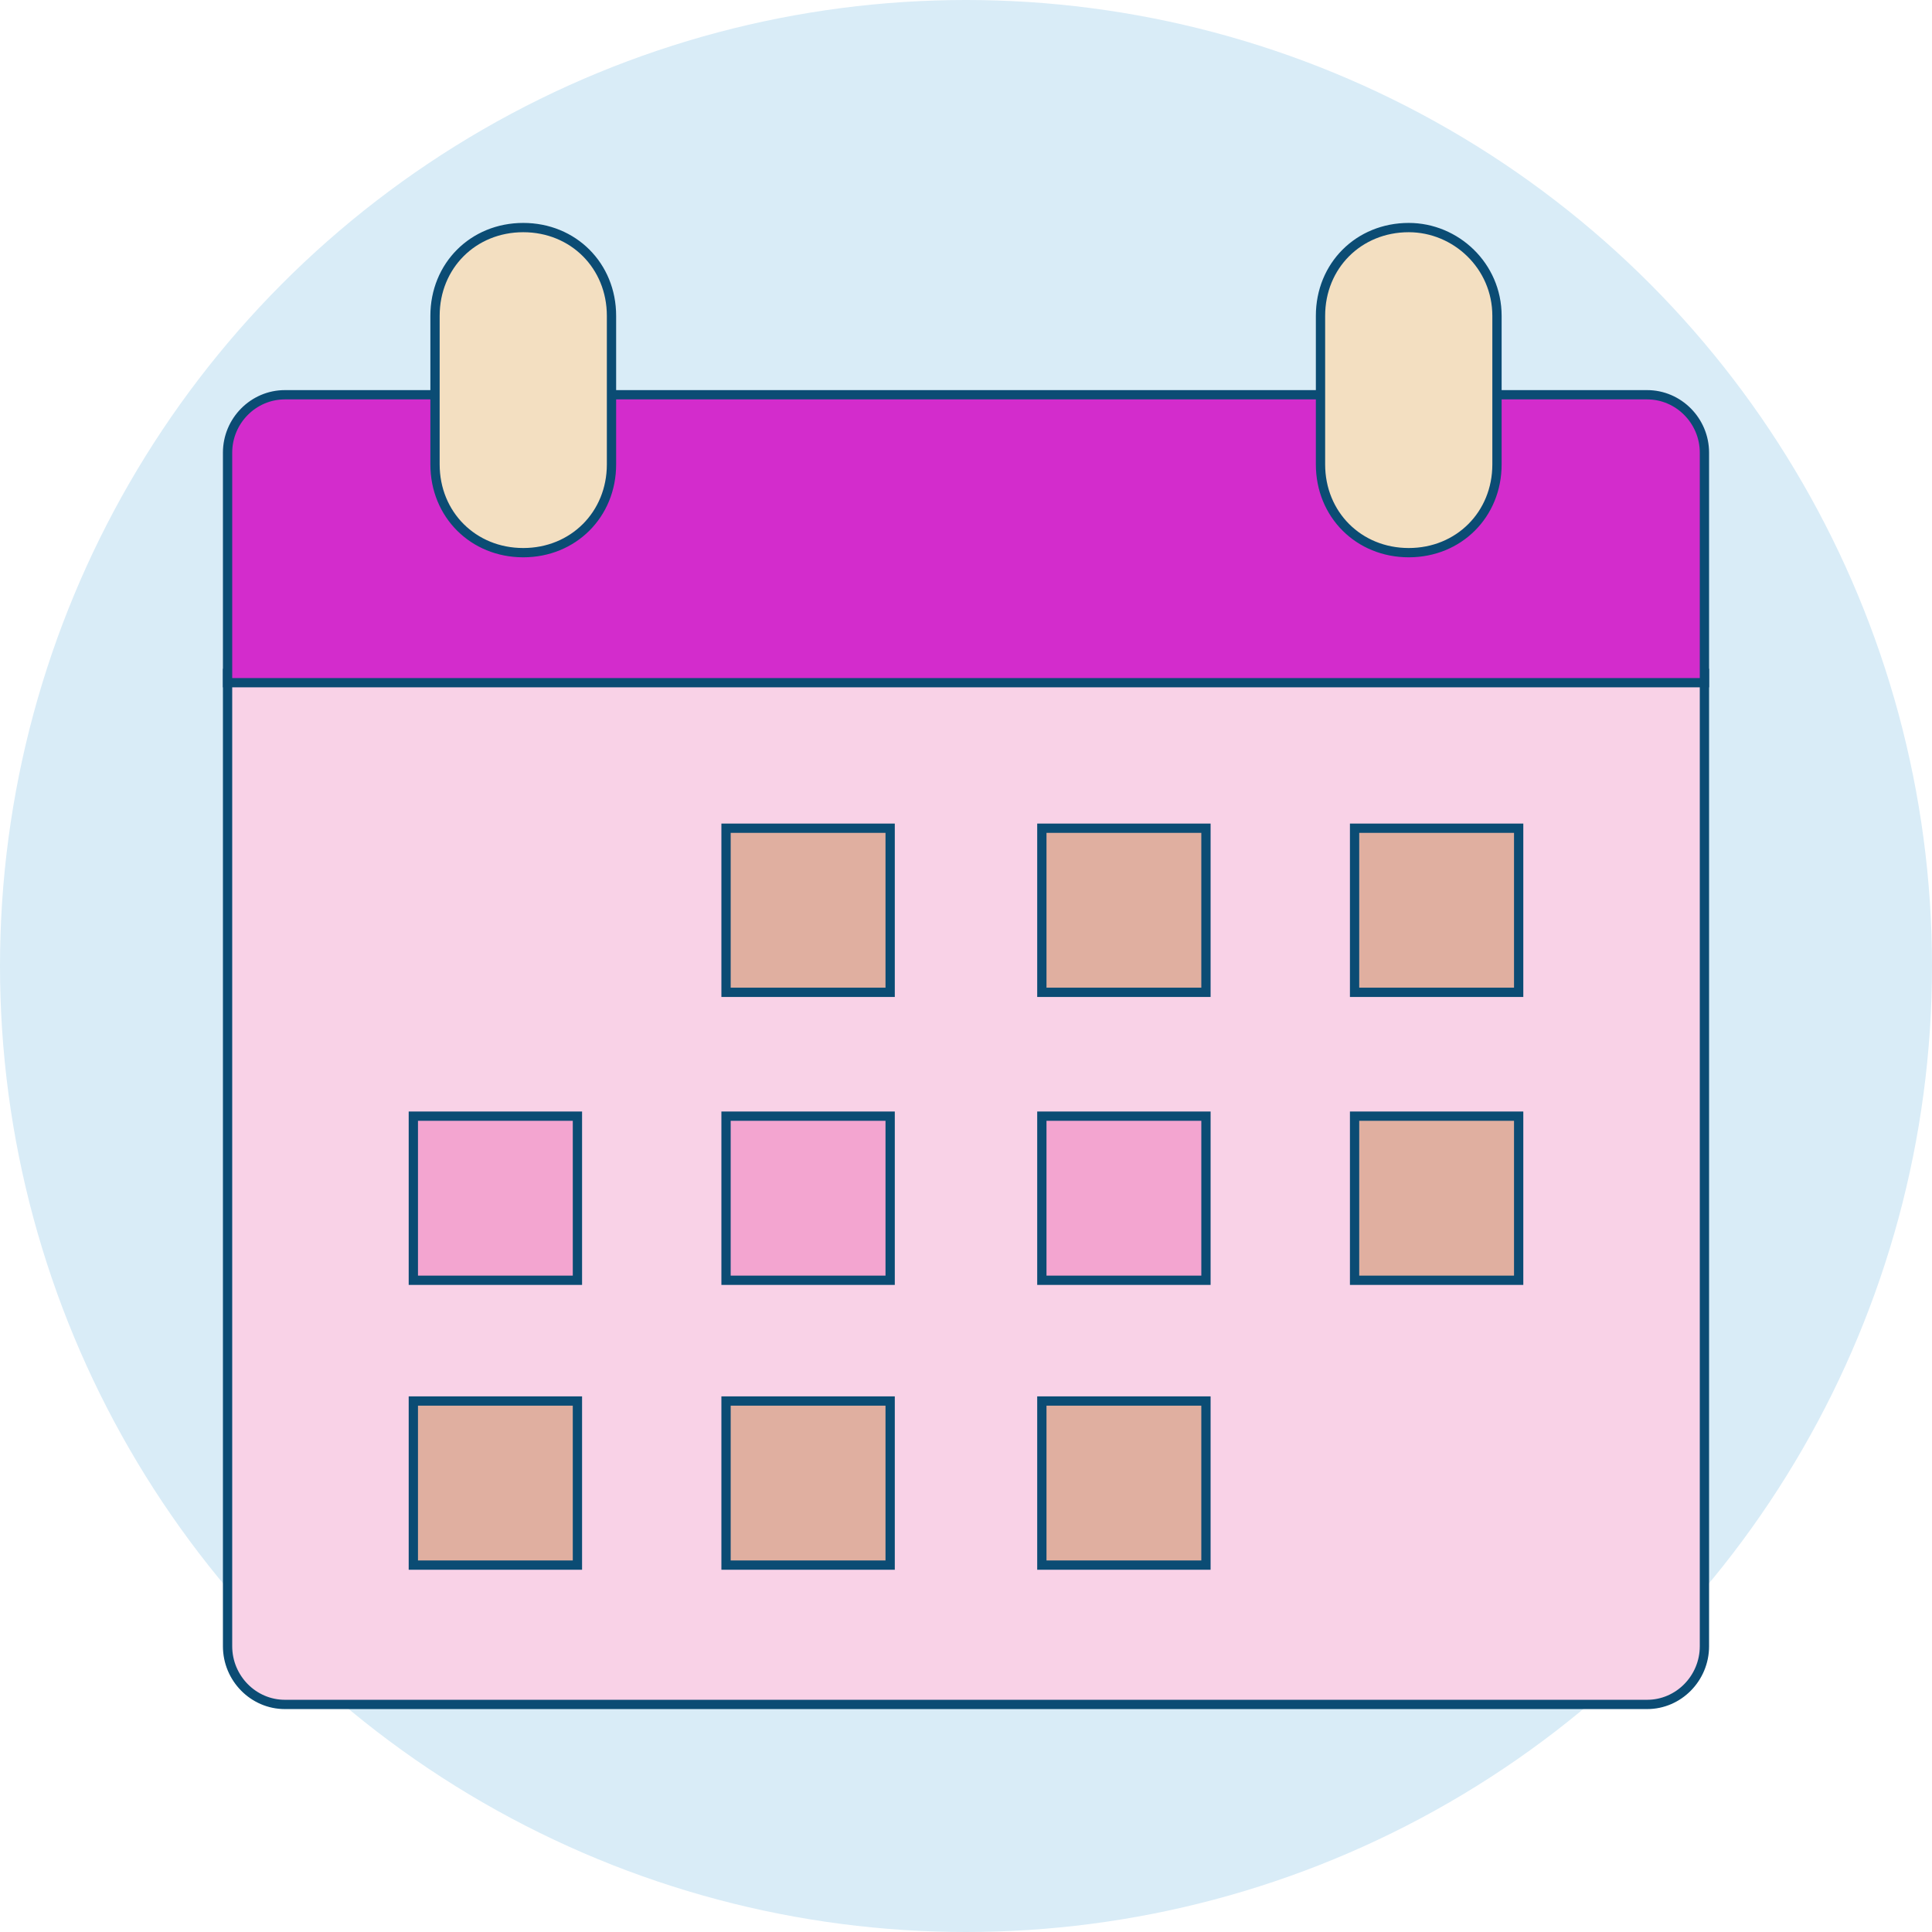
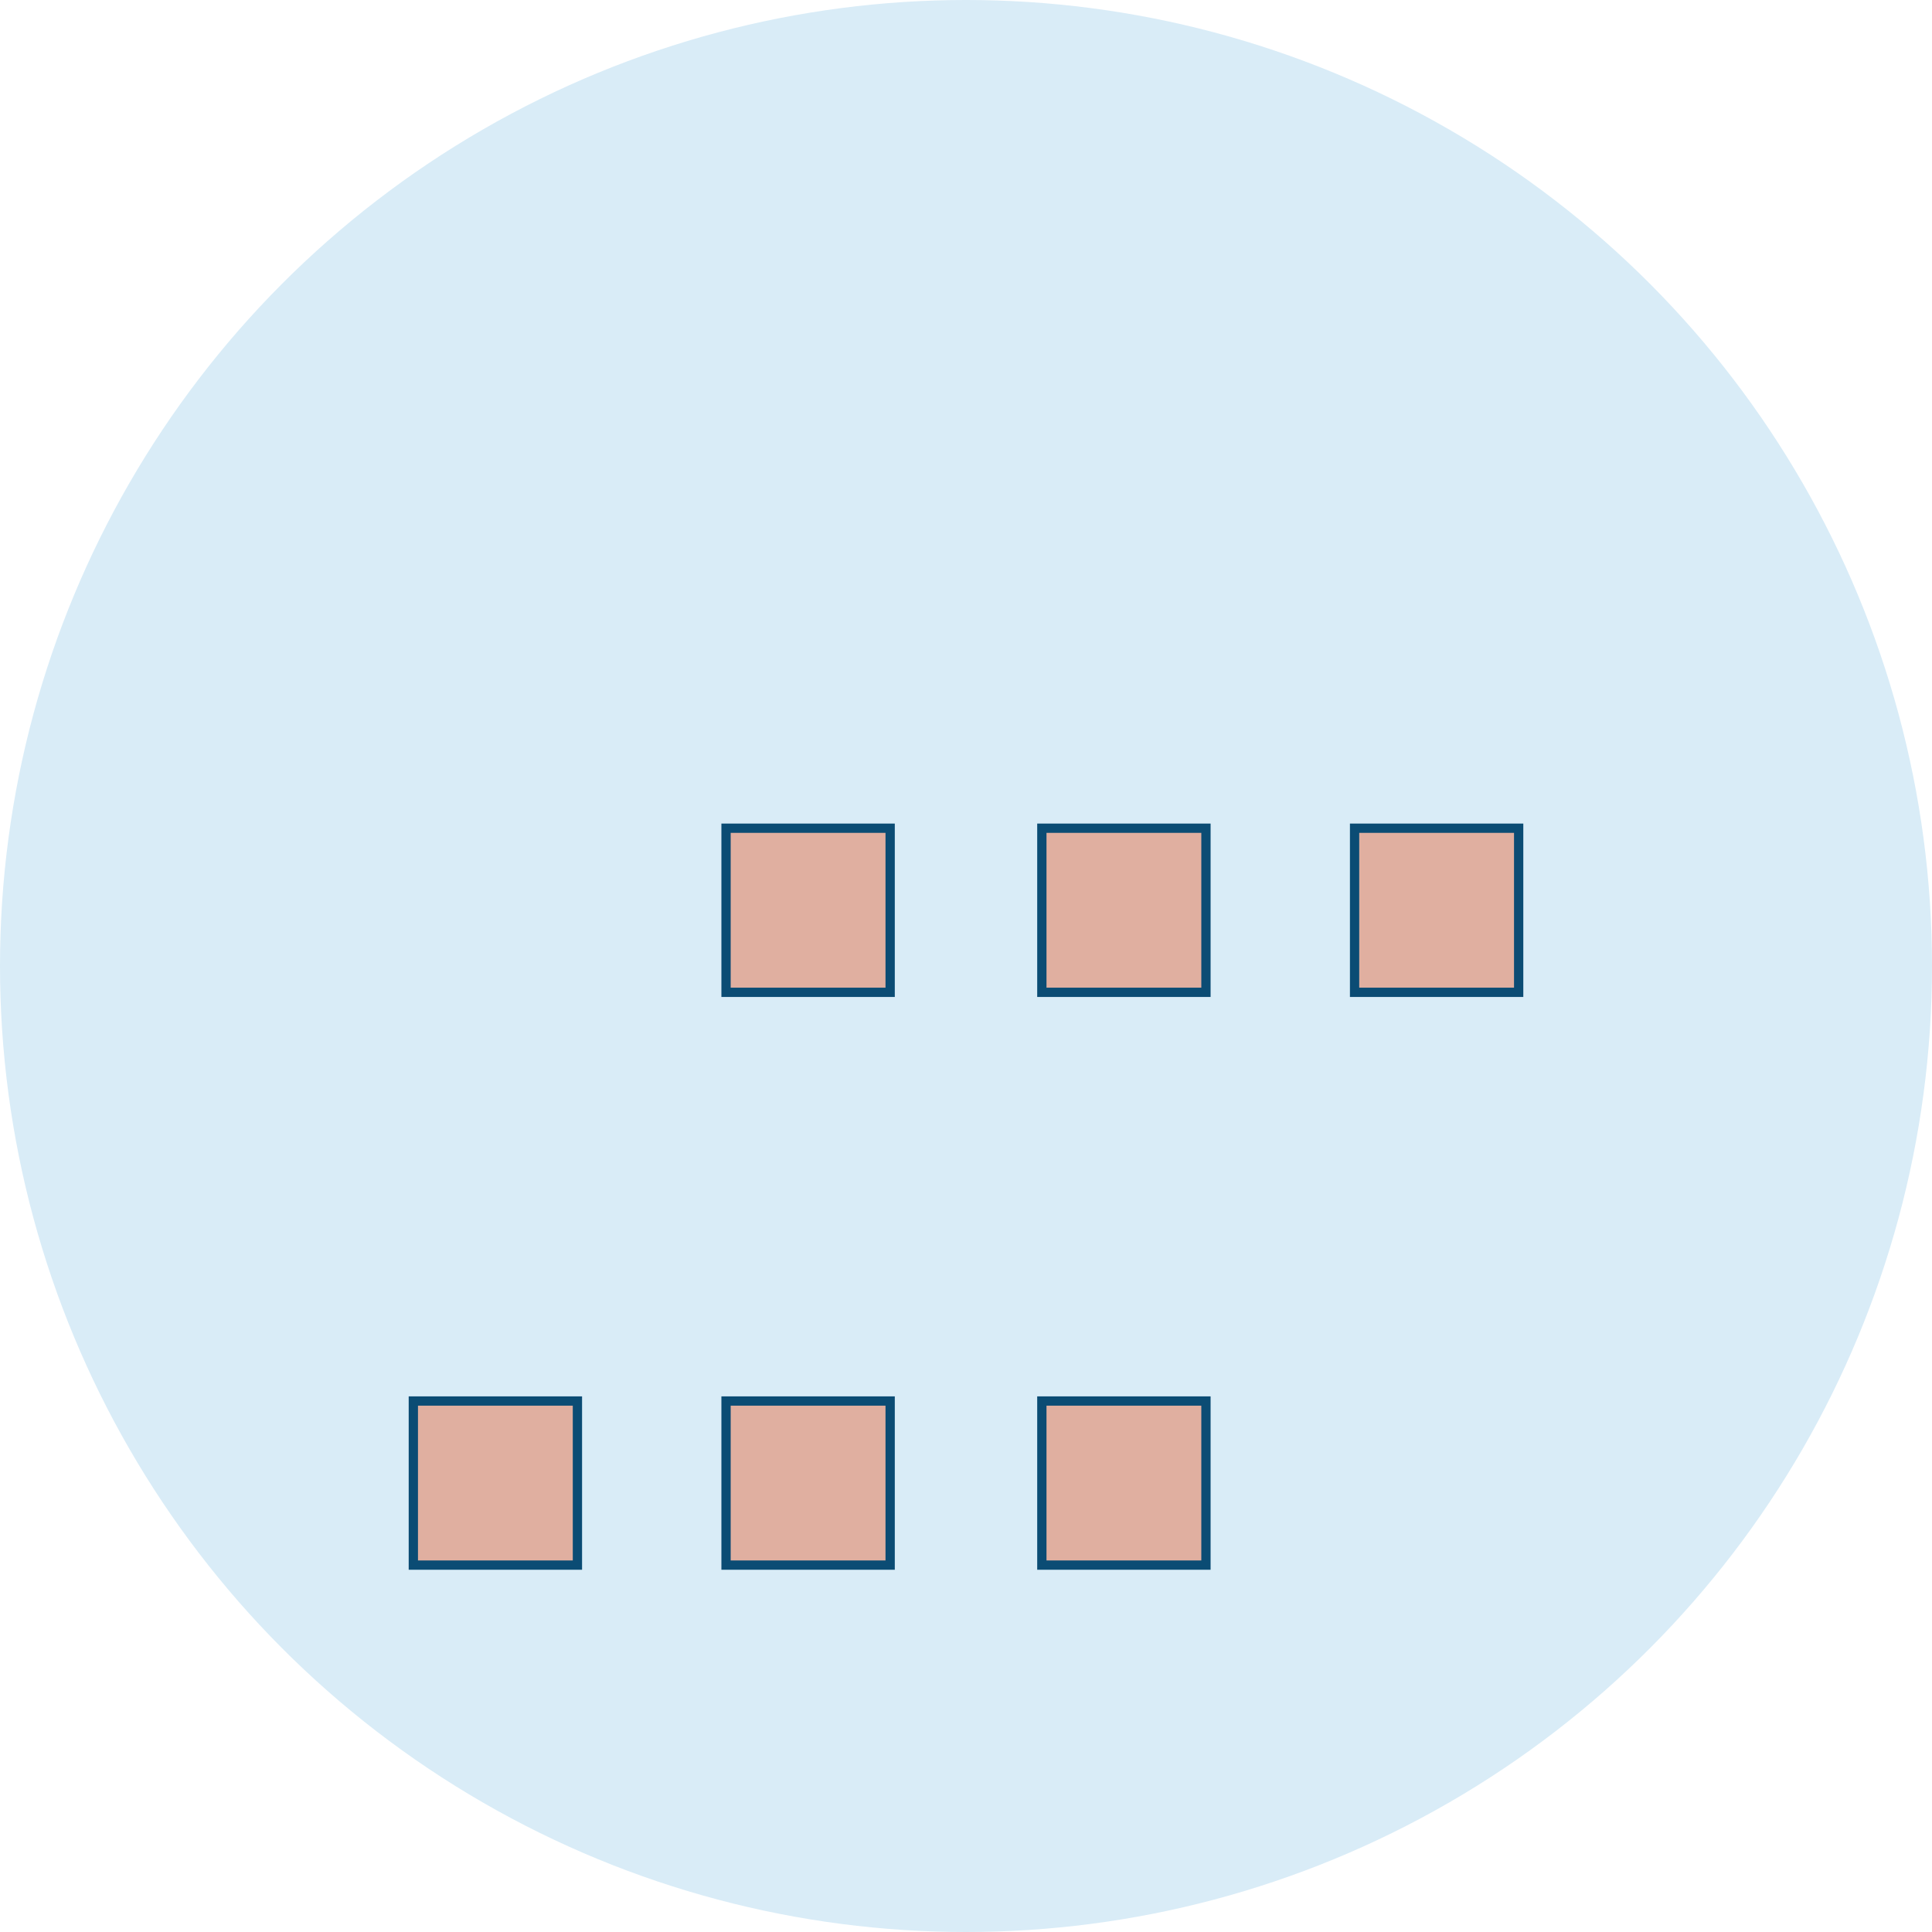
<svg xmlns="http://www.w3.org/2000/svg" width="104" height="104" viewBox="0 0 104 104" fill="none">
  <circle cx="52" cy="52" r="52" fill="#D9ECF7" />
  <g clip-path="url(#clip0_4_173)">
-     <path d="M12.25 88.616V36.25H91.75V88.616C91.75 90.343 90.358 91.75 88.667 91.75H15.333C13.642 91.75 12.25 90.343 12.25 88.616Z" fill="#F9D2E7" stroke="#0B4C74" stroke-width="0.5" />
-     <path d="M15.333 21.25H88.667C90.359 21.25 91.75 22.651 91.75 24.368V36.75H12.25V24.368C12.25 22.651 13.64 21.25 15.333 21.25Z" fill="#D32CCC" stroke="#0B4C74" stroke-width="0.5" />
-     <path d="M71.083 17C71.083 14.305 73.138 12.25 75.833 12.25C78.367 12.25 80.583 14.31 80.583 17V25C80.583 27.695 78.529 29.75 75.833 29.75C73.138 29.75 71.083 27.695 71.083 25V17ZM23.417 17C23.417 14.305 25.471 12.25 28.167 12.25C30.862 12.25 32.917 14.305 32.917 17V25C32.917 27.695 30.862 29.75 28.167 29.75C25.471 29.75 23.417 27.695 23.417 25V17Z" fill="#F3DFC1" stroke="#0B4C74" stroke-width="0.5" />
-     <path d="M22.25 60.083H31.083V68.917H22.25V60.083ZM39.083 60.083H47.917V68.917H39.083V60.083ZM56.083 60.083H64.917V68.917H56.083V60.083Z" fill="#F3A5D0" stroke="#0B4C74" stroke-width="0.5" />
-     <path d="M72.917 60.083H81.75V68.917H72.917V60.083Z" fill="#E0AFA0" stroke="#0B4C74" stroke-width="0.5" />
    <path d="M39.083 44.583H47.917V53.417H39.083V44.583ZM56.083 44.583H64.917V53.417H56.083V44.583ZM72.917 44.583H81.75V53.417H72.917V44.583ZM22.25 75.417H31.083V84.25H22.25V75.417ZM39.083 75.417H47.917V84.25H39.083V75.417ZM56.083 75.417H64.917V84.25H56.083V75.417Z" fill="#E0AFA0" stroke="#0B4C74" stroke-width="0.5" />
  </g>
  <defs>
    <clipPath id="clip0_4_173">
      <rect width="80" height="80" fill="white" transform="translate(12 12)" />
    </clipPath>
  </defs>
</svg>